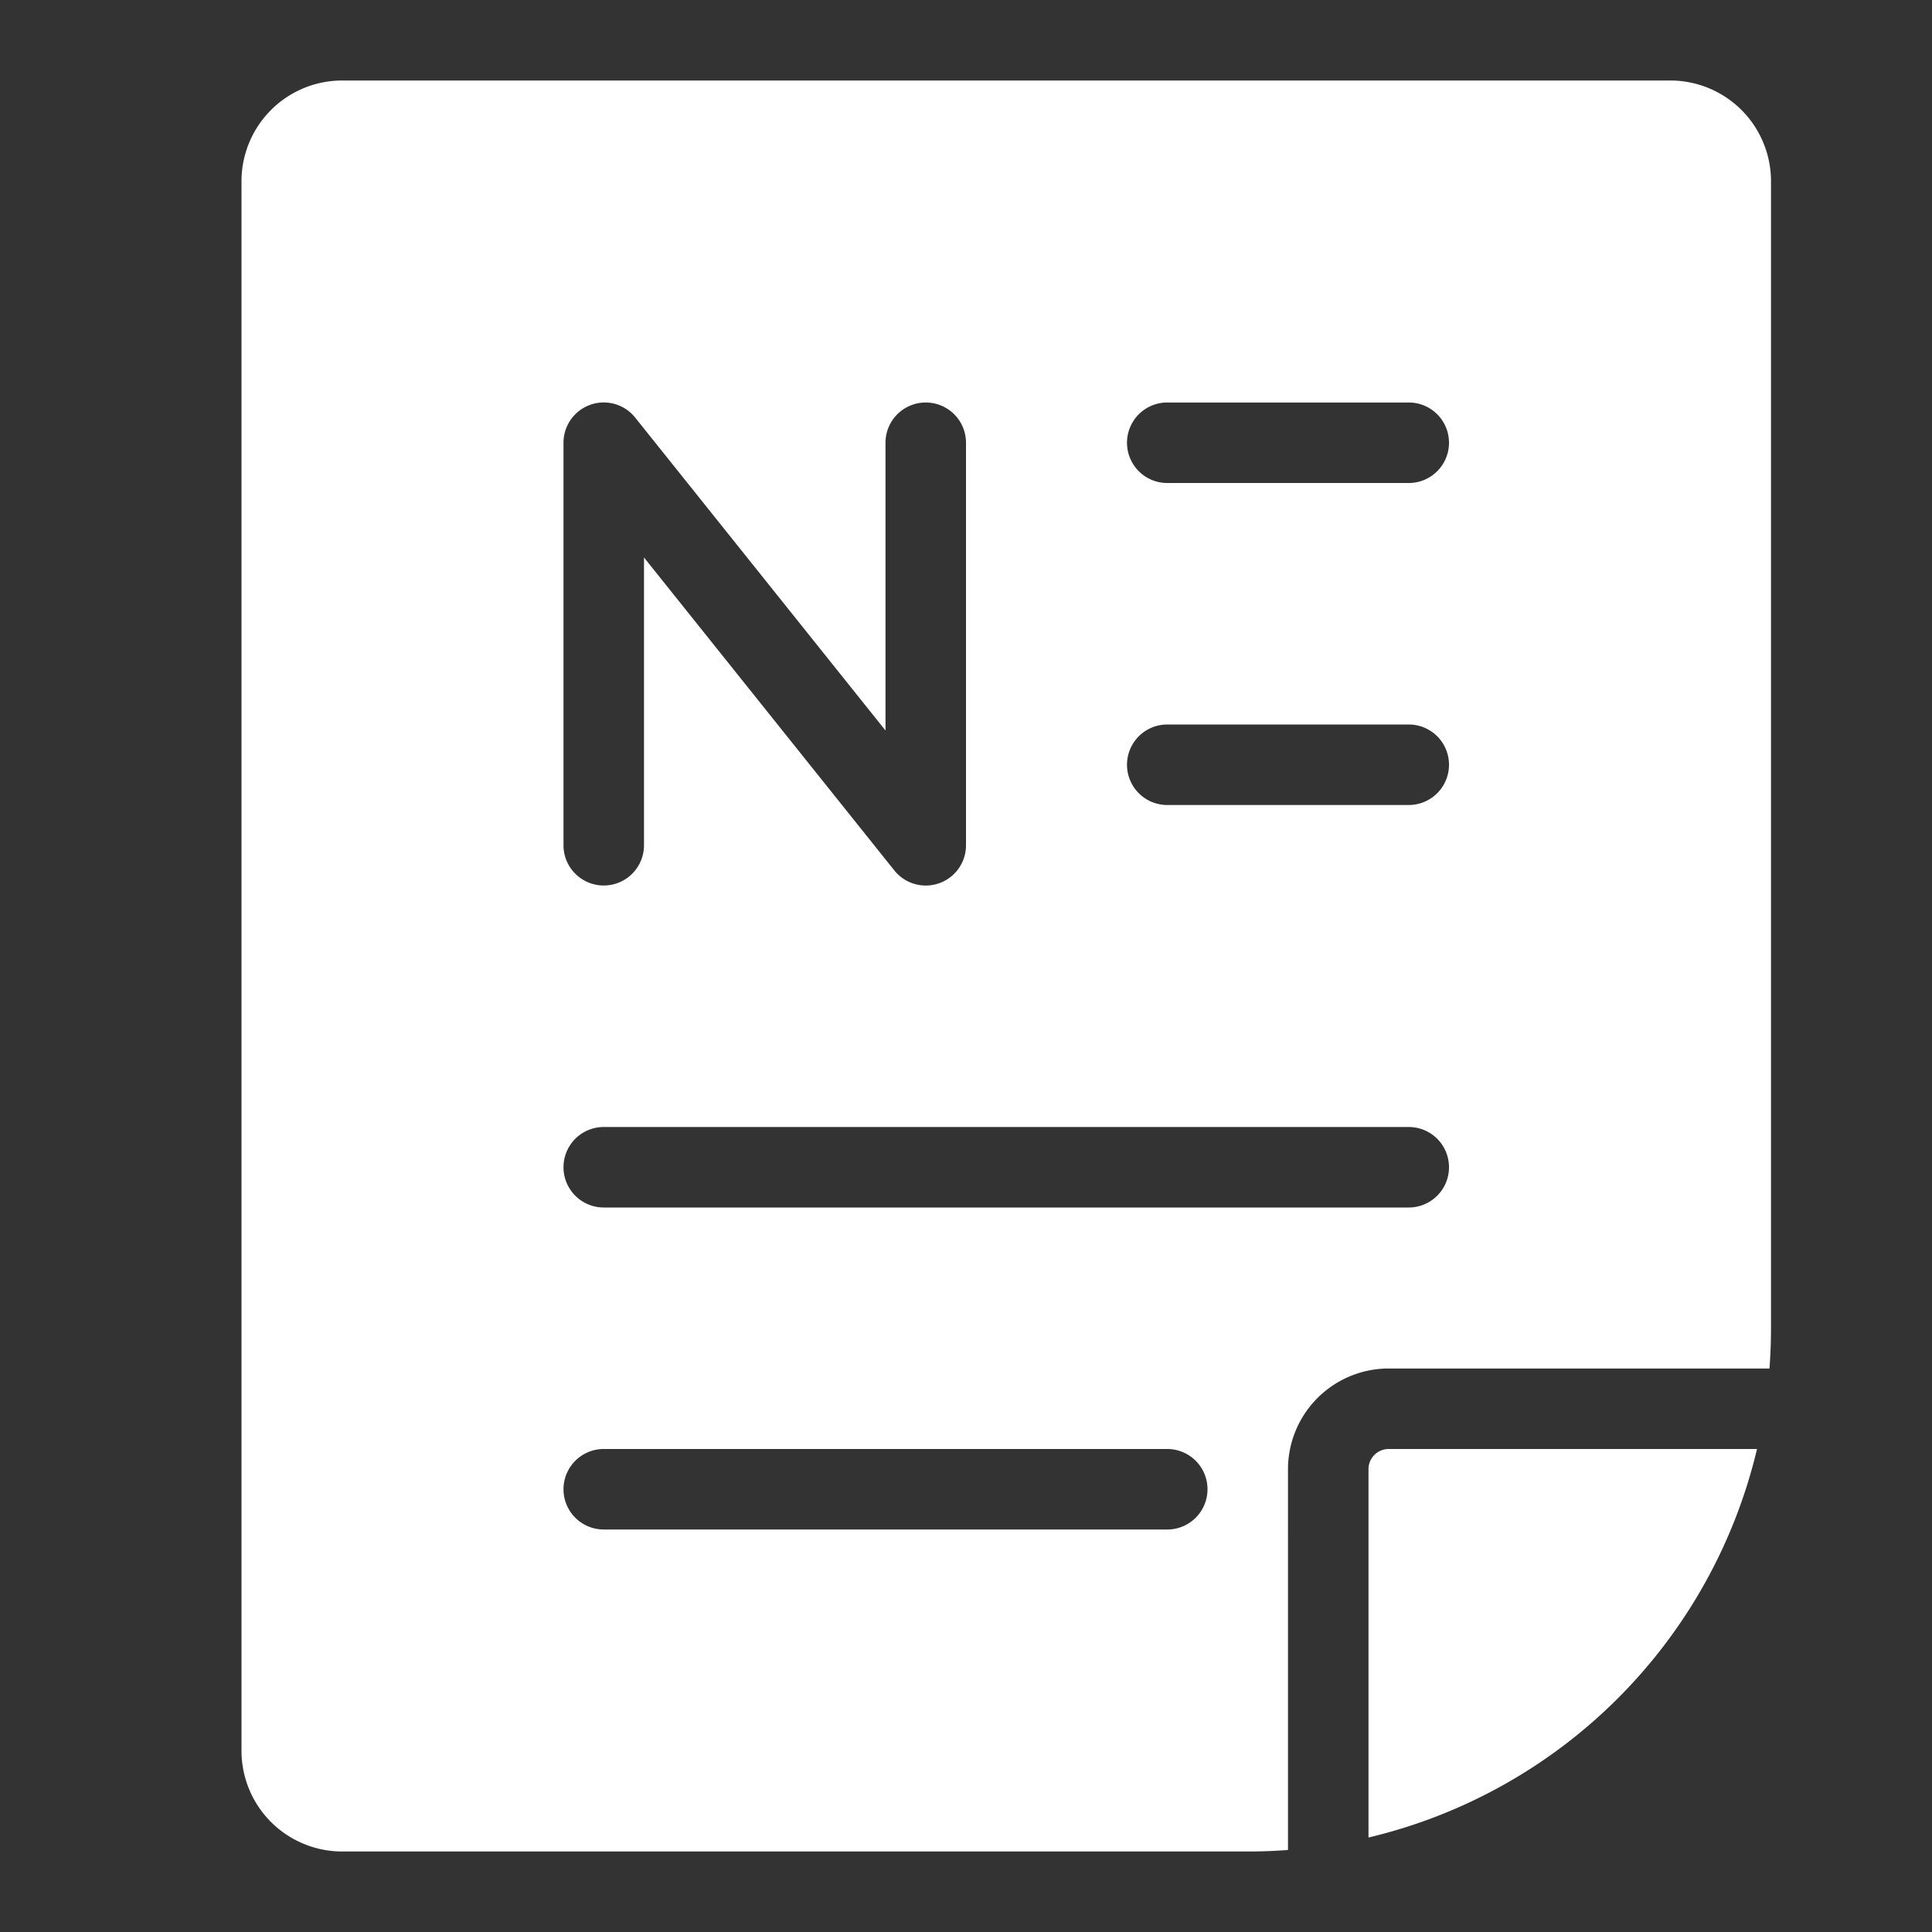
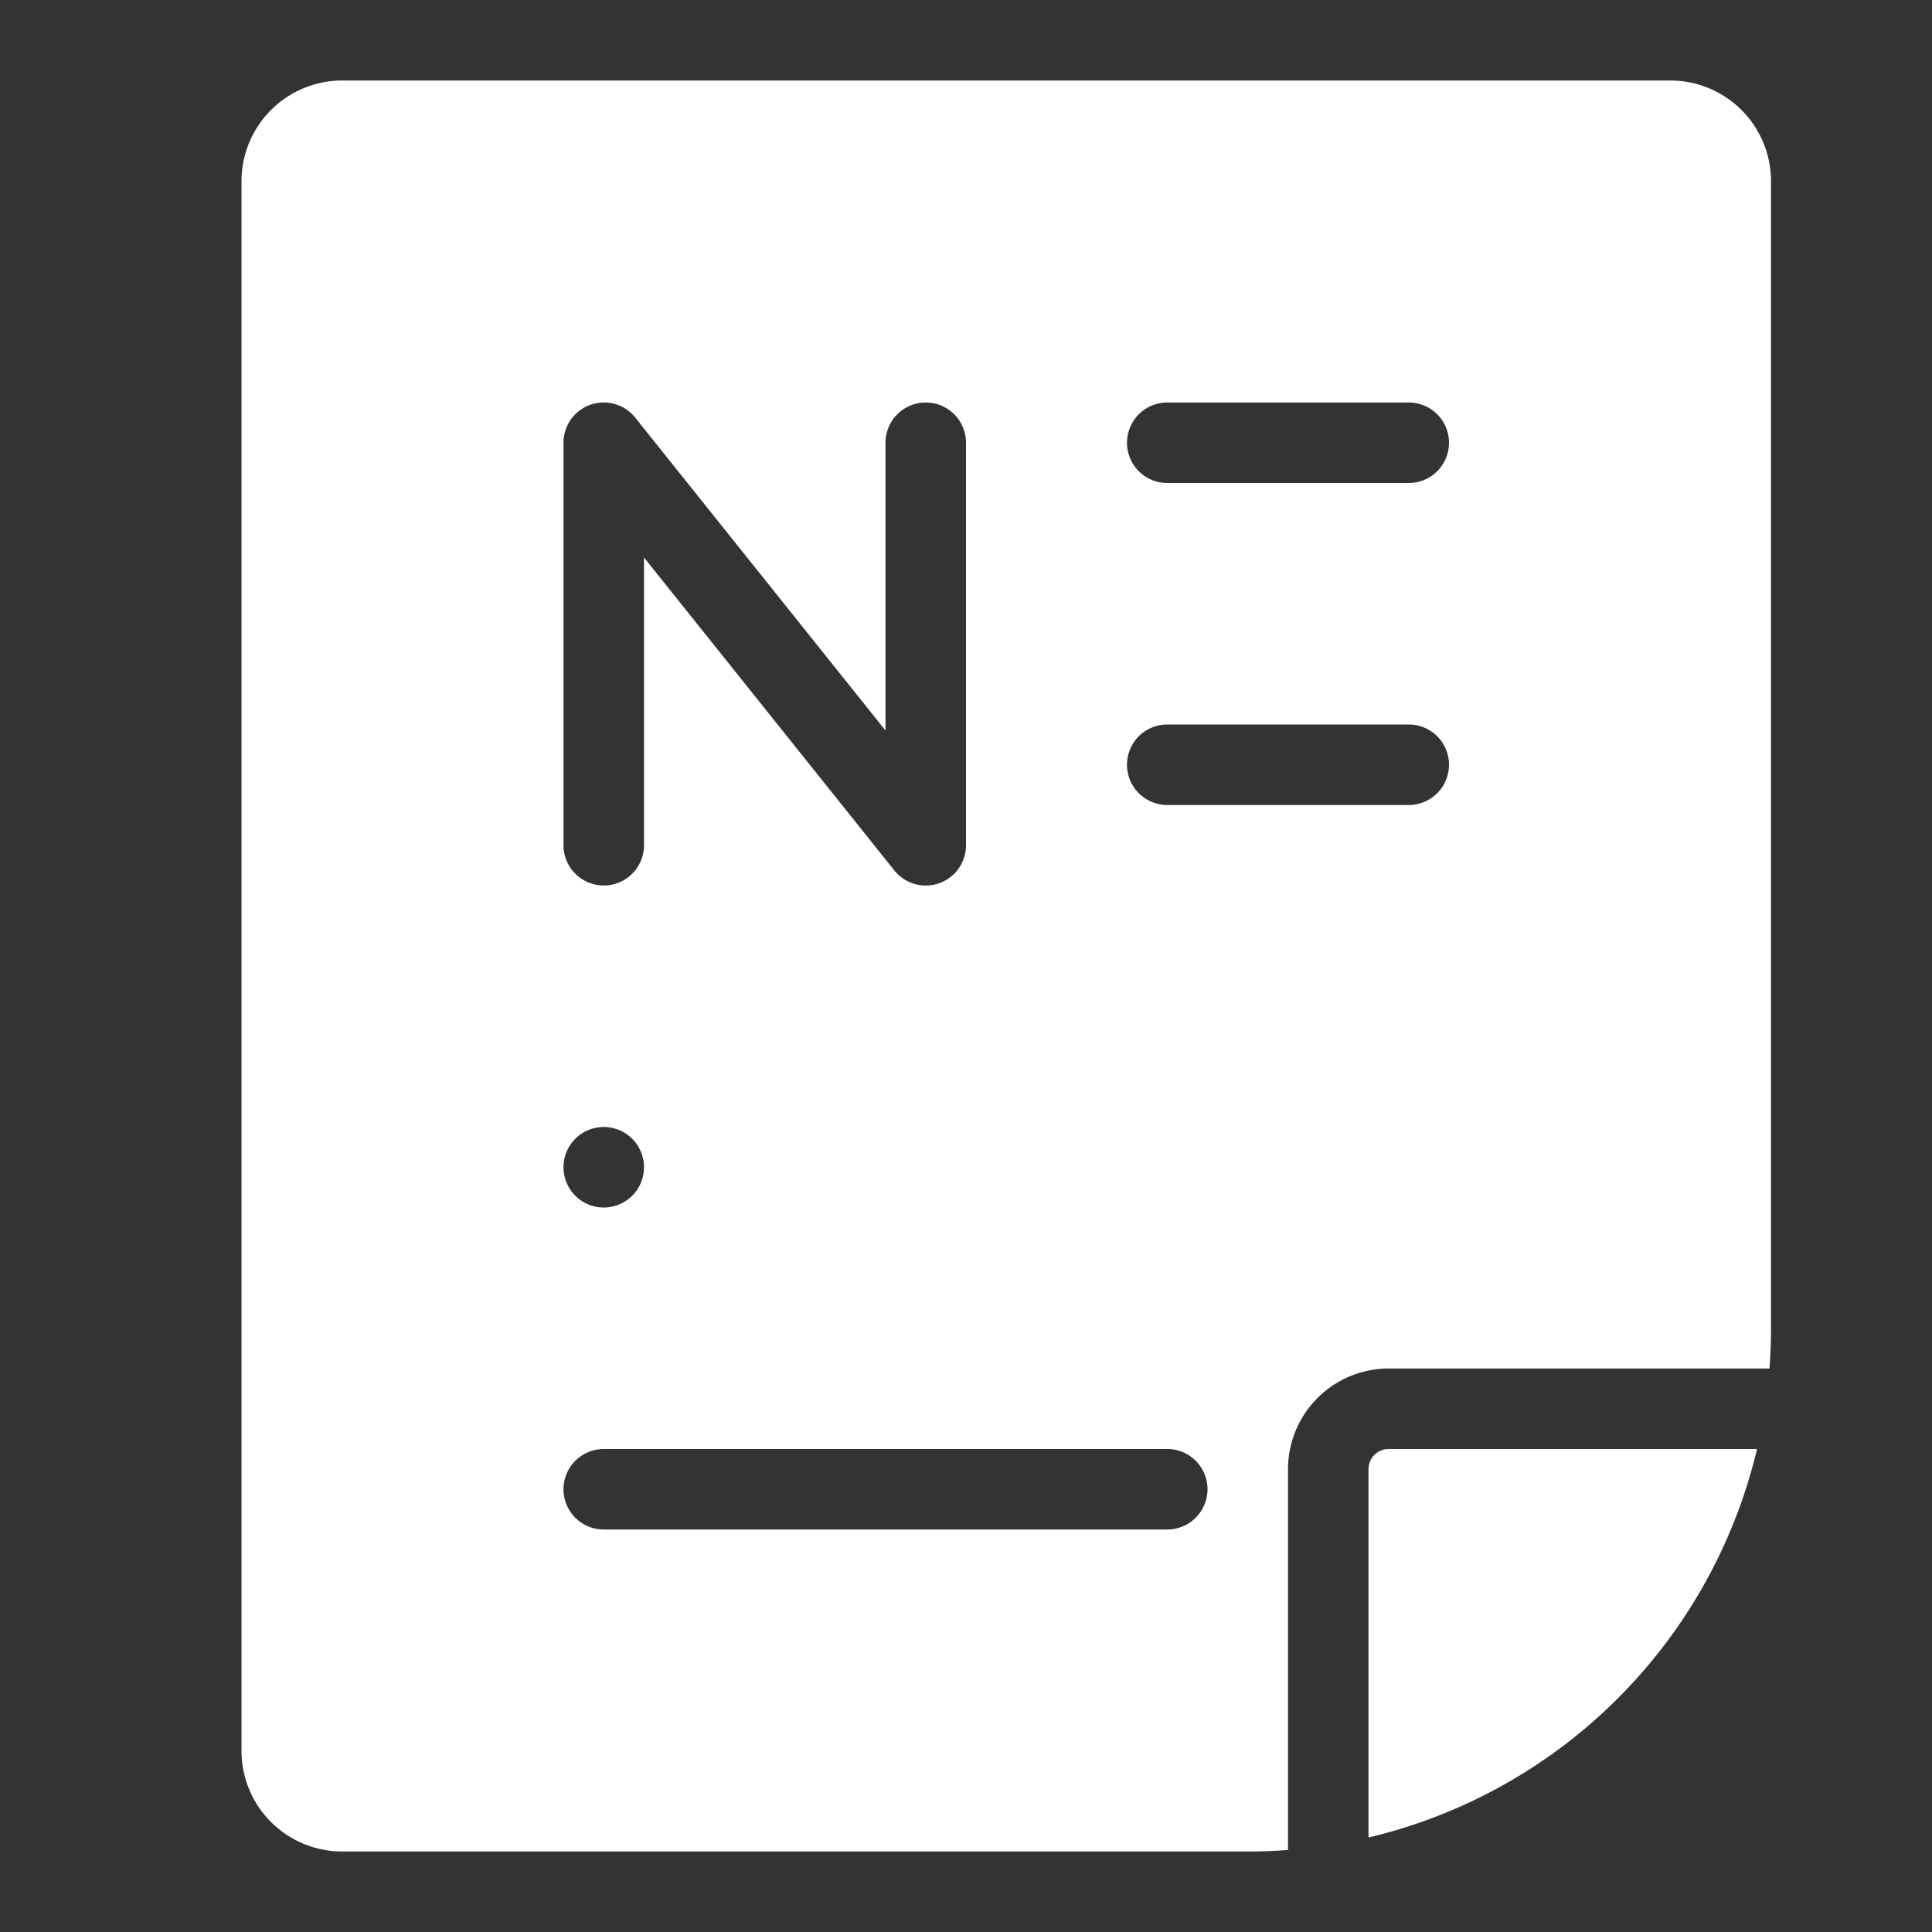
<svg xmlns="http://www.w3.org/2000/svg" t="1716626744730" class="icon" viewBox="0 0 1024 1024" version="1.1" p-id="3483" width="200" height="200">
  <rect x="0" y="0" width="1024" height="1024" fill="#333333" stroke="none" />
-   <path d="M682.667 778.667a53.393 53.393 0 0 1 53.333-53.333h201.86q0.8-10.6 0.807-21.333V96a53.393 53.393 0 0 0-53.333-53.333H181.333a53.393 53.393 0 0 0-53.333 53.333v832a53.393 53.393 0 0 0 53.333 53.333h480q10.733 0 21.333-0.807z m-64-565.333h128a21.333 21.333 0 0 1 0 42.667H618.667a21.333 21.333 0 0 1 0-42.667z m0 170.667h128a21.333 21.333 0 0 1 0 42.667H618.667a21.333 21.333 0 0 1 0-42.667zM298.667 234.667a21.333 21.333 0 0 1 38-13.333l132.667 165.853V234.667a21.333 21.333 0 0 1 42.667 0v213.333a21.333 21.333 0 0 1-38 13.333L341.333 295.48V448a21.333 21.333 0 0 1-42.667 0z m21.333 362.667h426.667a21.333 21.333 0 0 1 0 42.667H320a21.333 21.333 0 0 1 0-42.667z m298.667 213.333H320a21.333 21.333 0 0 1 0-42.667h298.667a21.333 21.333 0 0 1 0 42.667z m312.587-42.667A277.407 277.407 0 0 1 725.333 973.92V778.667a10.667 10.667 0 0 1 10.667-10.667z" fill="#ffffff" p-id="3484" />
+   <path d="M682.667 778.667a53.393 53.393 0 0 1 53.333-53.333h201.86q0.8-10.6 0.807-21.333V96a53.393 53.393 0 0 0-53.333-53.333H181.333a53.393 53.393 0 0 0-53.333 53.333v832a53.393 53.393 0 0 0 53.333 53.333h480q10.733 0 21.333-0.807z m-64-565.333h128a21.333 21.333 0 0 1 0 42.667H618.667a21.333 21.333 0 0 1 0-42.667z m0 170.667h128a21.333 21.333 0 0 1 0 42.667H618.667a21.333 21.333 0 0 1 0-42.667zM298.667 234.667a21.333 21.333 0 0 1 38-13.333l132.667 165.853V234.667a21.333 21.333 0 0 1 42.667 0v213.333a21.333 21.333 0 0 1-38 13.333L341.333 295.48V448a21.333 21.333 0 0 1-42.667 0z m21.333 362.667a21.333 21.333 0 0 1 0 42.667H320a21.333 21.333 0 0 1 0-42.667z m298.667 213.333H320a21.333 21.333 0 0 1 0-42.667h298.667a21.333 21.333 0 0 1 0 42.667z m312.587-42.667A277.407 277.407 0 0 1 725.333 973.92V778.667a10.667 10.667 0 0 1 10.667-10.667z" fill="#ffffff" p-id="3484" />
</svg>